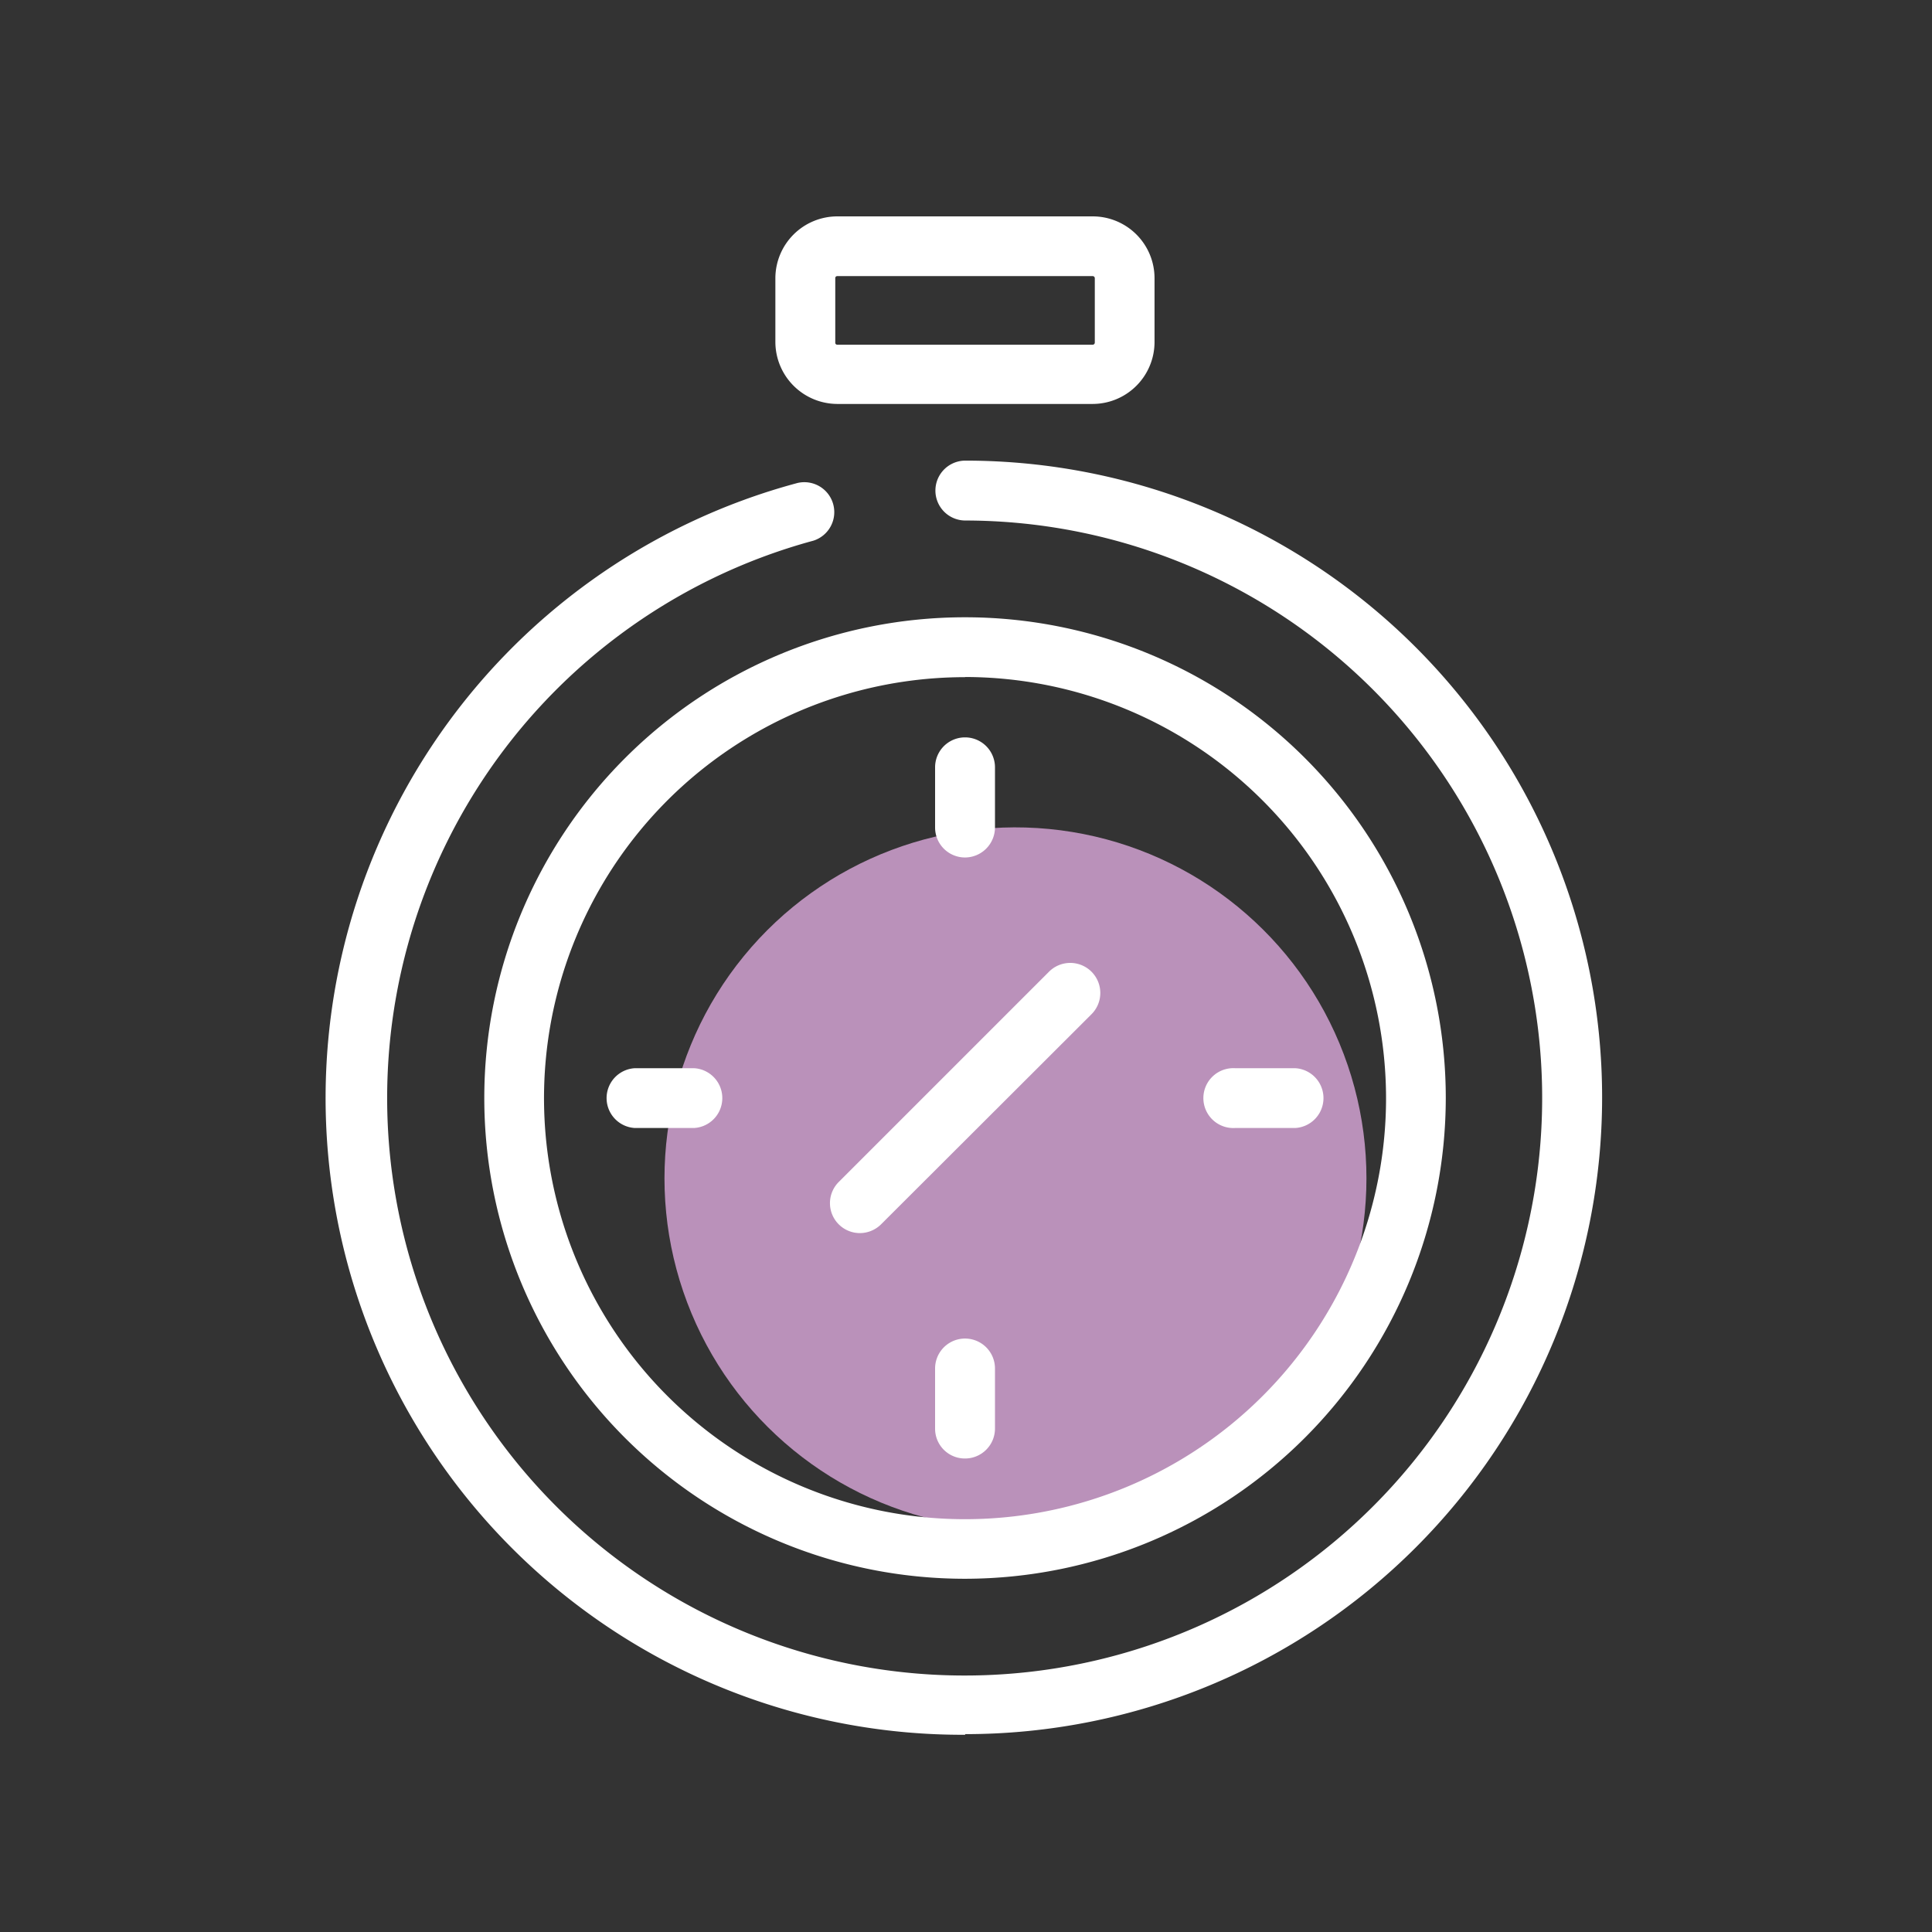
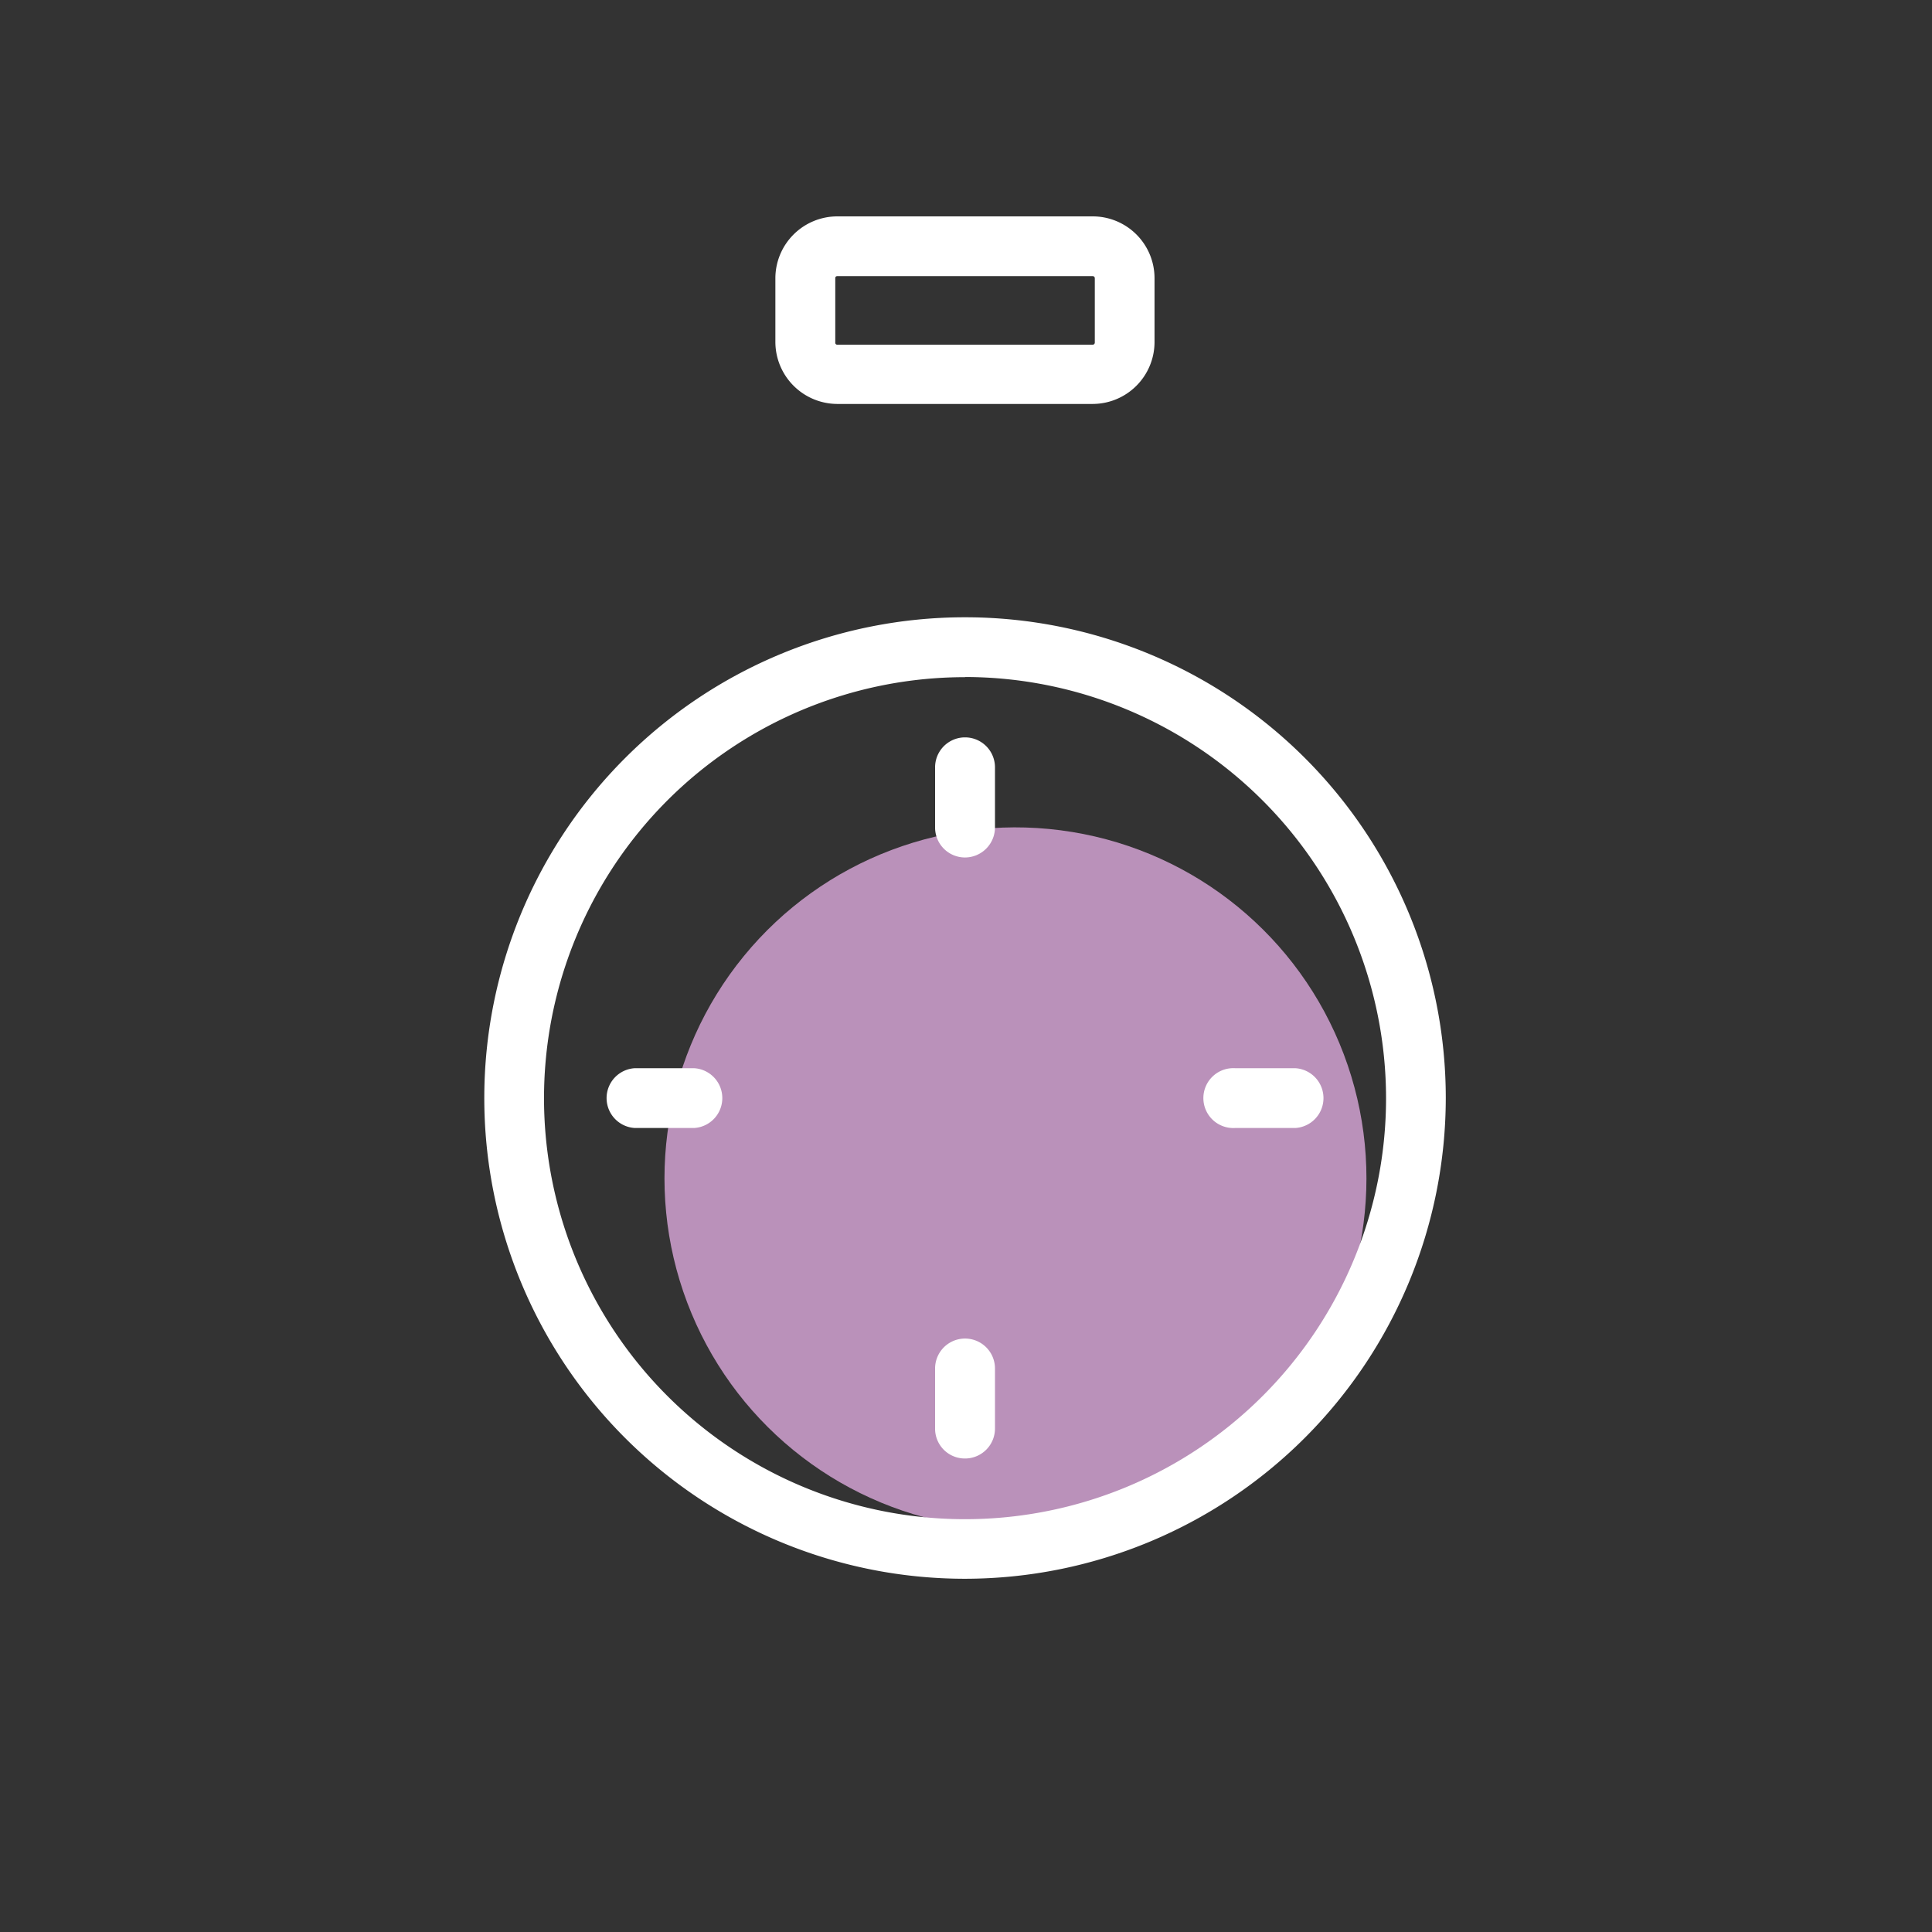
<svg xmlns="http://www.w3.org/2000/svg" id="Layer_1" data-name="Layer 1" viewBox="0 0 120 120">
  <rect x="0" y="0" width="120" height="120" fill="#333333" stroke="none" />
  <title>icon-stopwatch</title>
  <circle cx="63.07" cy="73.2" r="21.8" transform="translate(-19.34 123.63) rotate(-80.72)" style="fill:#ba91ba" />
  <path d="M67.87,25.09H52a3.86,3.86,0,0,1-3.84-3.85v-4A3.85,3.85,0,0,1,52,13.44H67.87a3.84,3.84,0,0,1,3.84,3.84v4A3.85,3.85,0,0,1,67.87,25.09ZM52,17.15a.12.12,0,0,0-.12.13v4a.12.12,0,0,0,.12.13H67.87a.13.13,0,0,0,.13-.13v-4a.13.13,0,0,0-.13-.13Z" style="fill:#fff" />
-   <path d="M53.4,76.59a1.86,1.86,0,0,1-1.31-3.17L65.16,60.35A1.86,1.86,0,0,1,67.79,63L54.72,76.05A1.88,1.88,0,0,1,53.4,76.59Z" style="fill:#fff" />
  <path d="M59.94,53.26a1.86,1.86,0,0,1-1.86-1.86V47.66a1.86,1.86,0,0,1,3.72,0V51.4A1.87,1.87,0,0,1,59.94,53.26Z" style="fill:#fff" />
  <path d="M59.94,90.59a1.85,1.85,0,0,1-1.86-1.85V85a1.86,1.86,0,0,1,3.72,0v3.74A1.86,1.86,0,0,1,59.94,90.59Z" style="fill:#fff" />
  <path d="M43.14,70.06H39.4a1.86,1.86,0,0,1,0-3.71h3.74a1.86,1.86,0,0,1,0,3.71Z" style="fill:#fff" />
  <path d="M80.48,70.06H76.74a1.86,1.86,0,1,1,0-3.71h3.74a1.86,1.86,0,0,1,0,3.71Z" style="fill:#fff" />
-   <path d="M59.94,107.75A39.55,39.55,0,0,1,49.53,30a1.86,1.86,0,0,1,1,3.58,35.87,35.87,0,1,0,9.43-1.25,1.86,1.86,0,0,1,0-3.72,39.55,39.55,0,0,1,0,79.1Z" style="fill:#fff" />
  <path d="M59.94,98.06A29.86,29.86,0,1,1,89.8,68.2,29.89,29.89,0,0,1,59.94,98.06Zm0-56A26.15,26.15,0,1,0,86.09,68.2,26.18,26.18,0,0,0,59.94,42.05Z" style="fill:#fff" />
</svg>